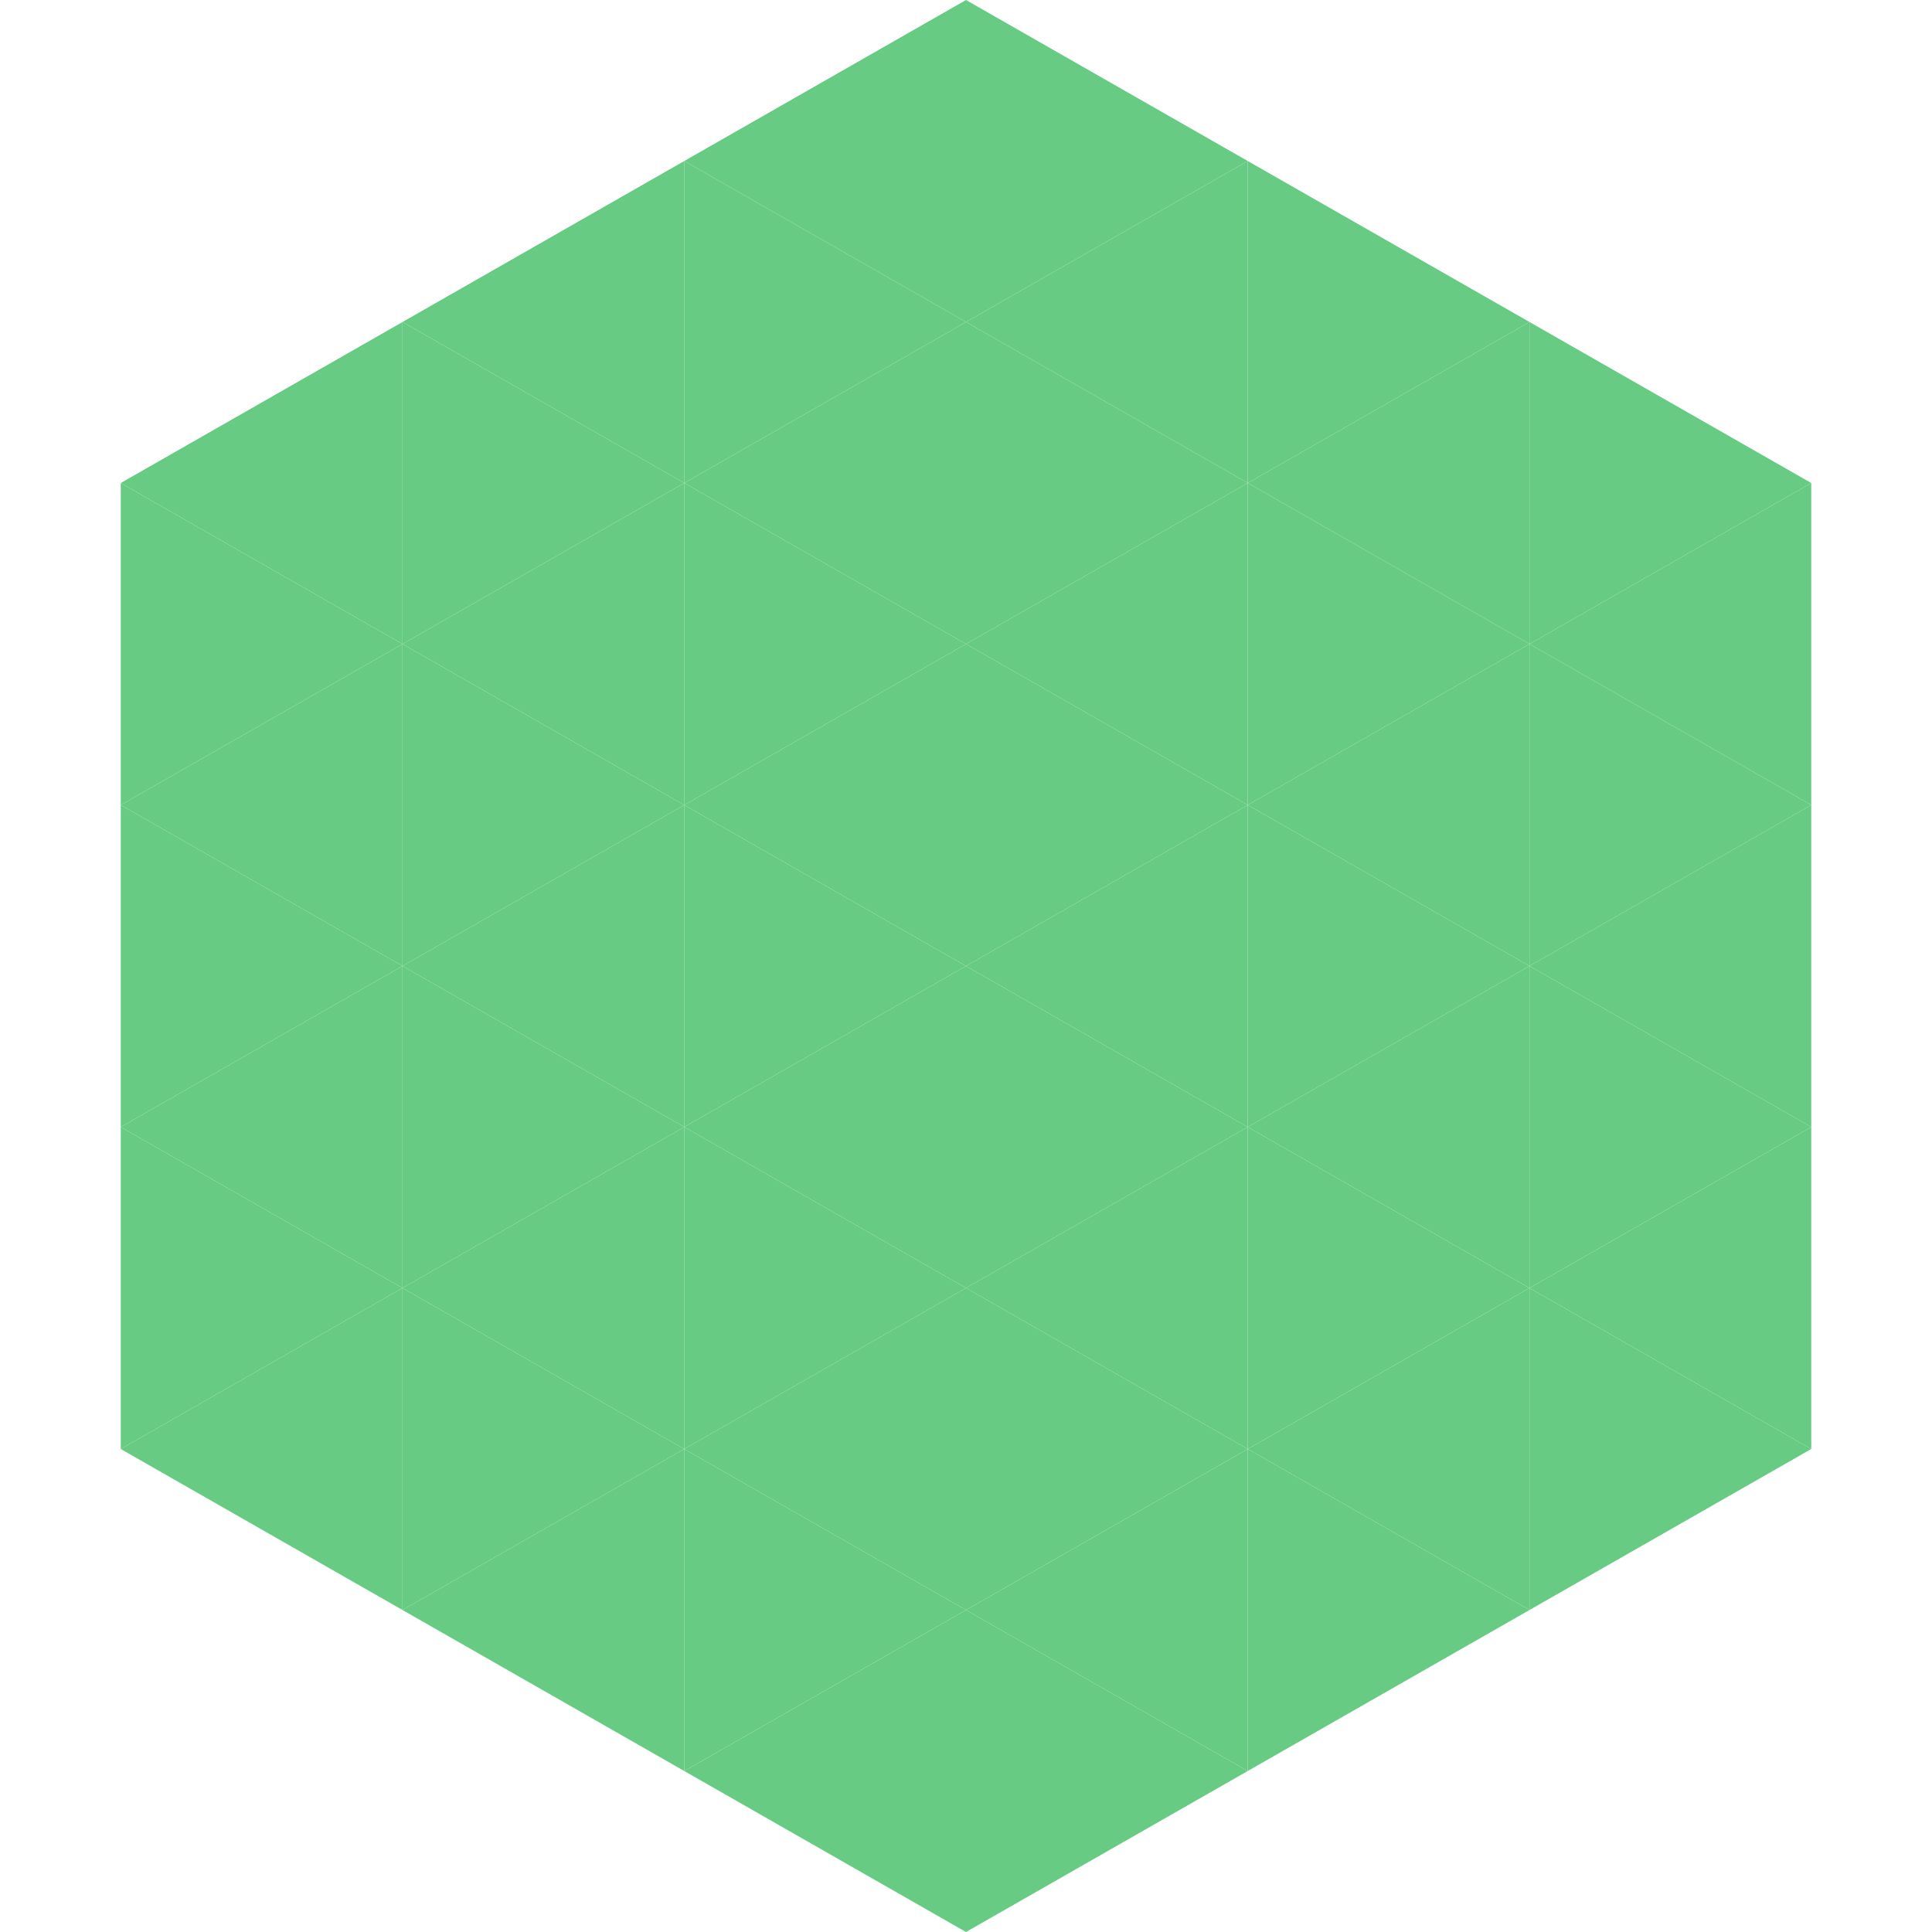
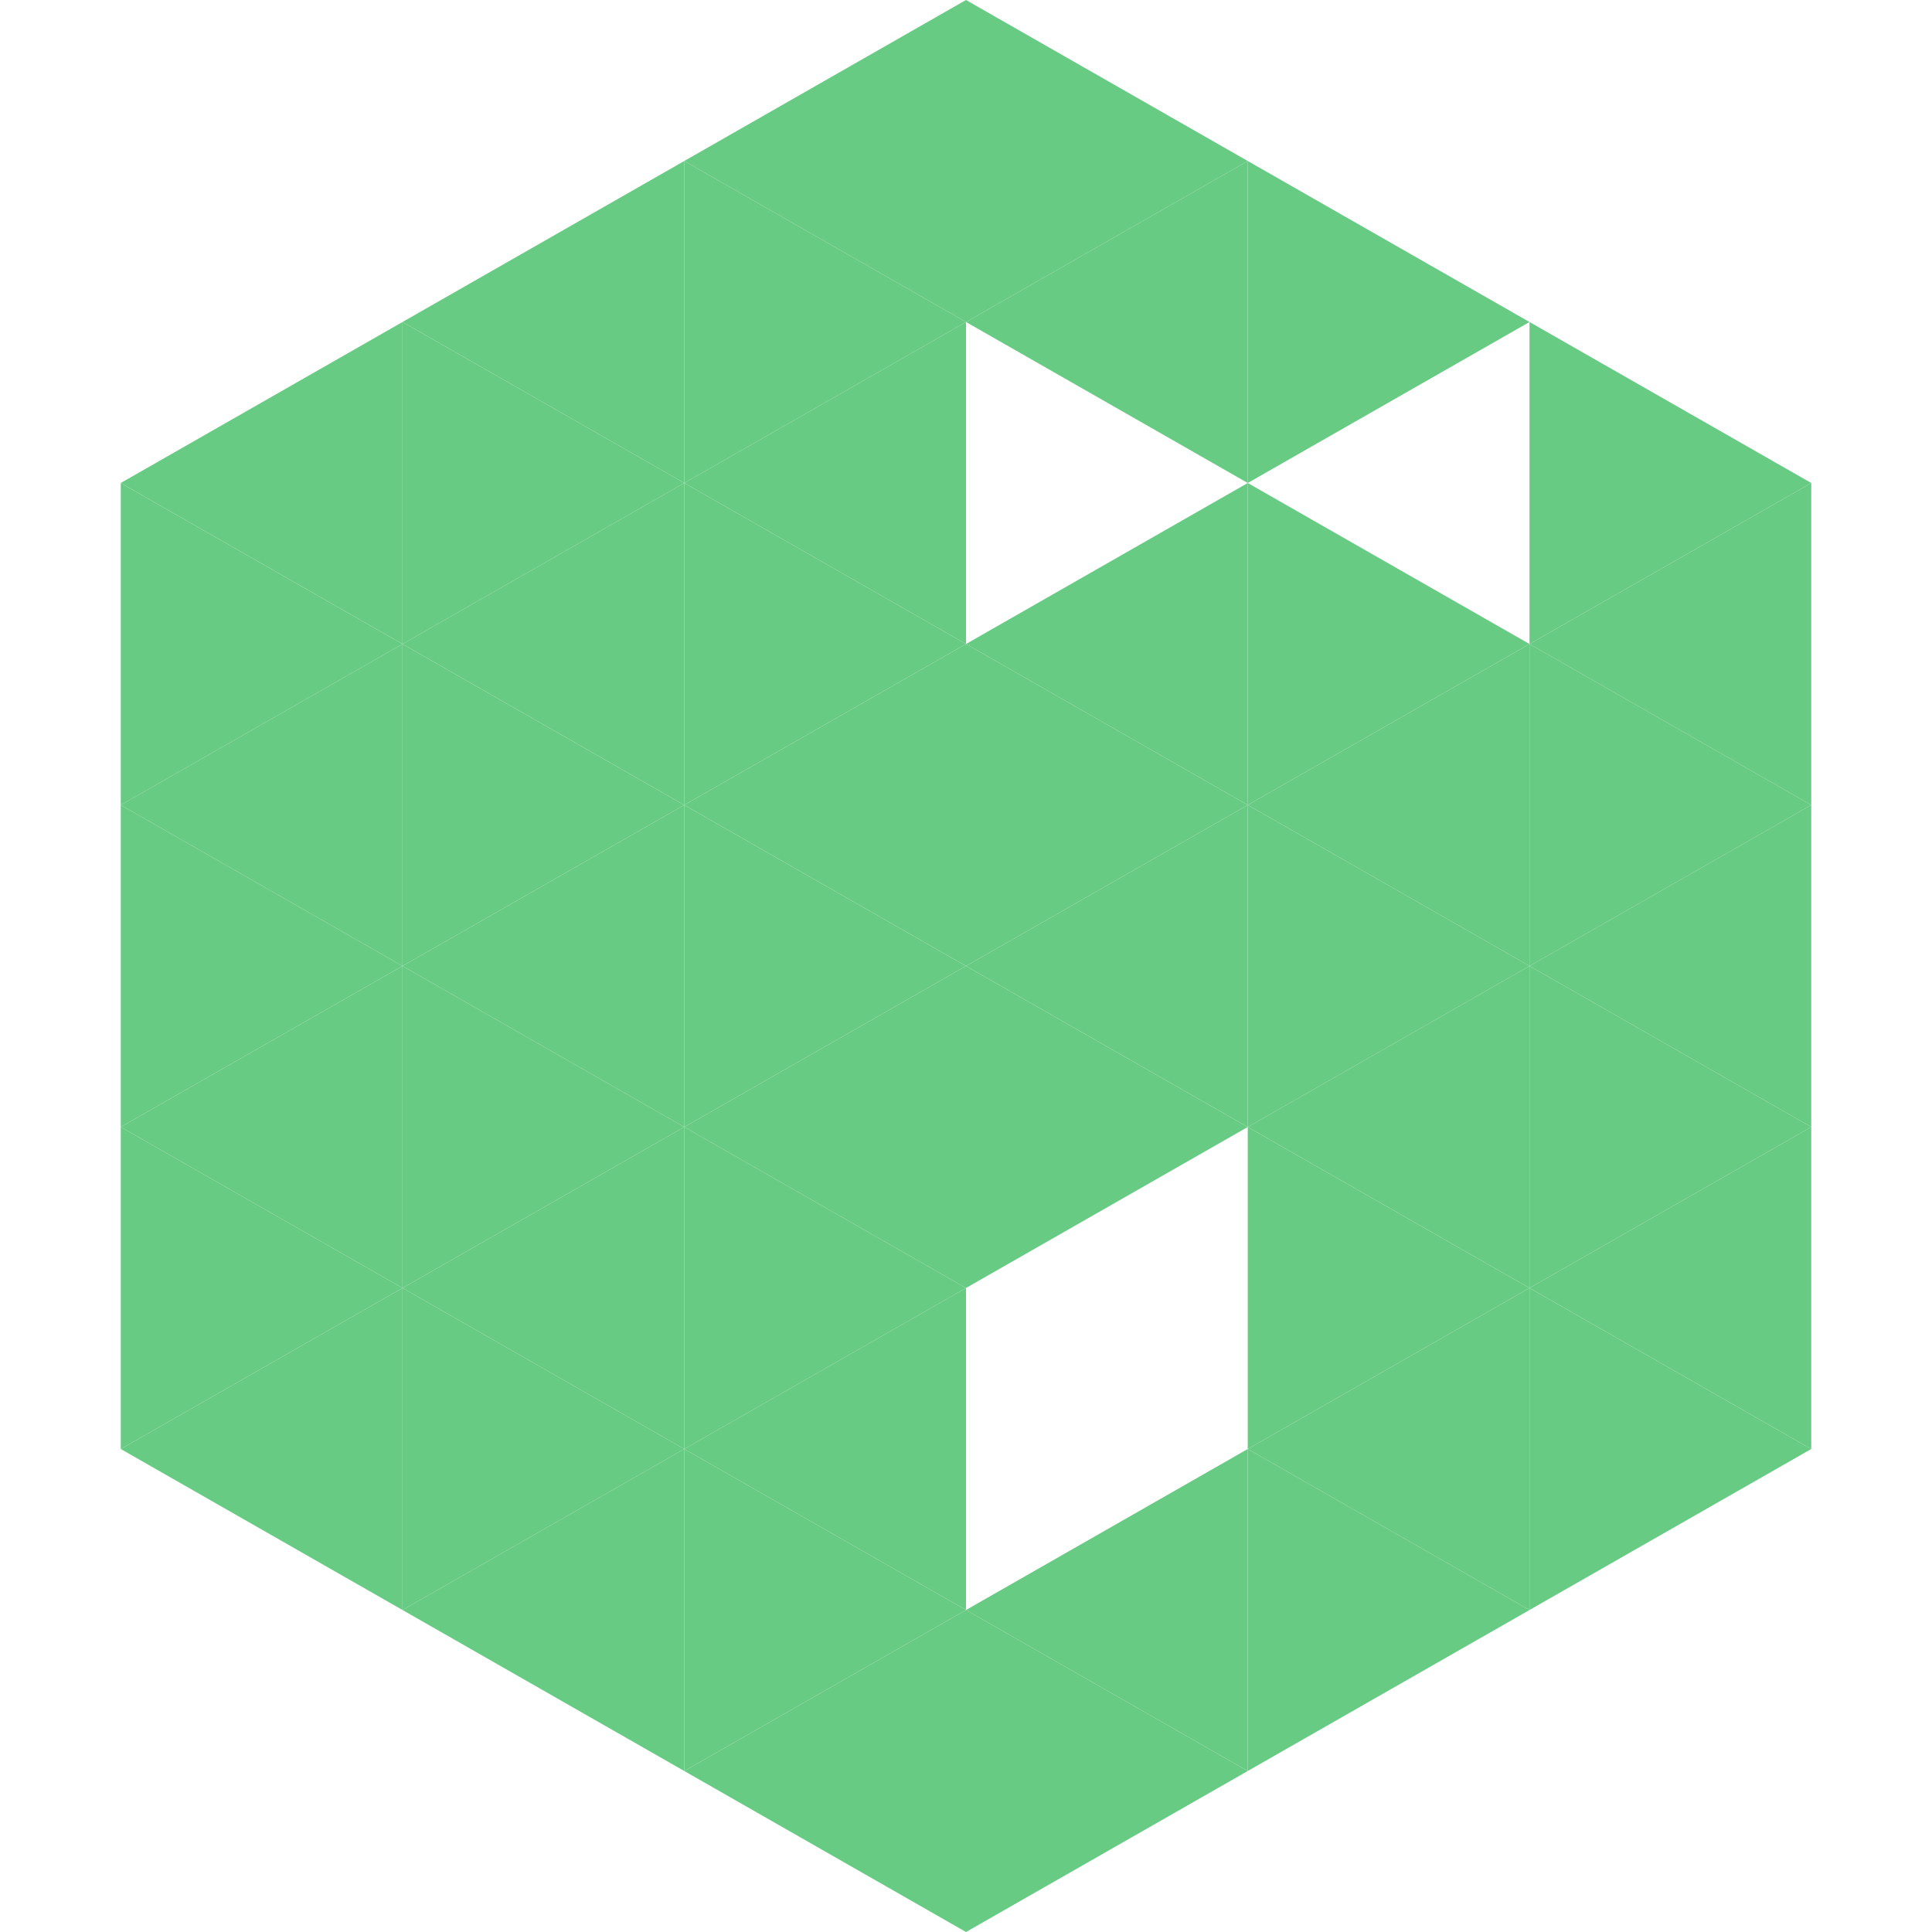
<svg xmlns="http://www.w3.org/2000/svg" width="240" height="240">
  <polygon points="50,40 15,60 50,80" style="fill:rgb(104,203,132)" />
  <polygon points="190,40 225,60 190,80" style="fill:rgb(104,203,132)" />
  <polygon points="15,60 50,80 15,100" style="fill:rgb(104,203,132)" />
  <polygon points="225,60 190,80 225,100" style="fill:rgb(104,203,132)" />
  <polygon points="50,80 15,100 50,120" style="fill:rgb(104,203,132)" />
  <polygon points="190,80 225,100 190,120" style="fill:rgb(104,203,132)" />
  <polygon points="15,100 50,120 15,140" style="fill:rgb(104,203,132)" />
  <polygon points="225,100 190,120 225,140" style="fill:rgb(104,203,132)" />
  <polygon points="50,120 15,140 50,160" style="fill:rgb(104,203,132)" />
  <polygon points="190,120 225,140 190,160" style="fill:rgb(104,203,132)" />
  <polygon points="15,140 50,160 15,180" style="fill:rgb(104,203,132)" />
  <polygon points="225,140 190,160 225,180" style="fill:rgb(104,203,132)" />
  <polygon points="50,160 15,180 50,200" style="fill:rgb(104,203,132)" />
  <polygon points="190,160 225,180 190,200" style="fill:rgb(104,203,132)" />
  <polygon points="15,180 50,200 15,220" style="fill:rgb(255,255,255); fill-opacity:0" />
-   <polygon points="225,180 190,200 225,220" style="fill:rgb(255,255,255); fill-opacity:0" />
  <polygon points="50,0 85,20 50,40" style="fill:rgb(255,255,255); fill-opacity:0" />
  <polygon points="190,0 155,20 190,40" style="fill:rgb(255,255,255); fill-opacity:0" />
  <polygon points="85,20 50,40 85,60" style="fill:rgb(104,203,132)" />
  <polygon points="155,20 190,40 155,60" style="fill:rgb(104,203,132)" />
  <polygon points="50,40 85,60 50,80" style="fill:rgb(104,203,132)" />
-   <polygon points="190,40 155,60 190,80" style="fill:rgb(104,203,132)" />
  <polygon points="85,60 50,80 85,100" style="fill:rgb(104,203,132)" />
  <polygon points="155,60 190,80 155,100" style="fill:rgb(104,203,132)" />
  <polygon points="50,80 85,100 50,120" style="fill:rgb(104,203,132)" />
  <polygon points="190,80 155,100 190,120" style="fill:rgb(104,203,132)" />
  <polygon points="85,100 50,120 85,140" style="fill:rgb(104,203,132)" />
  <polygon points="155,100 190,120 155,140" style="fill:rgb(104,203,132)" />
  <polygon points="50,120 85,140 50,160" style="fill:rgb(104,203,132)" />
  <polygon points="190,120 155,140 190,160" style="fill:rgb(104,203,132)" />
  <polygon points="85,140 50,160 85,180" style="fill:rgb(104,203,132)" />
  <polygon points="155,140 190,160 155,180" style="fill:rgb(104,203,132)" />
  <polygon points="50,160 85,180 50,200" style="fill:rgb(104,203,132)" />
  <polygon points="190,160 155,180 190,200" style="fill:rgb(104,203,132)" />
  <polygon points="85,180 50,200 85,220" style="fill:rgb(104,203,132)" />
  <polygon points="155,180 190,200 155,220" style="fill:rgb(104,203,132)" />
  <polygon points="120,0 85,20 120,40" style="fill:rgb(104,203,132)" />
  <polygon points="120,0 155,20 120,40" style="fill:rgb(104,203,132)" />
  <polygon points="85,20 120,40 85,60" style="fill:rgb(104,203,132)" />
  <polygon points="155,20 120,40 155,60" style="fill:rgb(104,203,132)" />
  <polygon points="120,40 85,60 120,80" style="fill:rgb(104,203,132)" />
-   <polygon points="120,40 155,60 120,80" style="fill:rgb(104,203,132)" />
  <polygon points="85,60 120,80 85,100" style="fill:rgb(104,203,132)" />
  <polygon points="155,60 120,80 155,100" style="fill:rgb(104,203,132)" />
  <polygon points="120,80 85,100 120,120" style="fill:rgb(104,203,132)" />
  <polygon points="120,80 155,100 120,120" style="fill:rgb(104,203,132)" />
  <polygon points="85,100 120,120 85,140" style="fill:rgb(104,203,132)" />
  <polygon points="155,100 120,120 155,140" style="fill:rgb(104,203,132)" />
  <polygon points="120,120 85,140 120,160" style="fill:rgb(104,203,132)" />
  <polygon points="120,120 155,140 120,160" style="fill:rgb(104,203,132)" />
  <polygon points="85,140 120,160 85,180" style="fill:rgb(104,203,132)" />
-   <polygon points="155,140 120,160 155,180" style="fill:rgb(104,203,132)" />
  <polygon points="120,160 85,180 120,200" style="fill:rgb(104,203,132)" />
-   <polygon points="120,160 155,180 120,200" style="fill:rgb(104,203,132)" />
  <polygon points="85,180 120,200 85,220" style="fill:rgb(104,203,132)" />
  <polygon points="155,180 120,200 155,220" style="fill:rgb(104,203,132)" />
  <polygon points="120,200 85,220 120,240" style="fill:rgb(104,203,132)" />
  <polygon points="120,200 155,220 120,240" style="fill:rgb(104,203,132)" />
  <polygon points="85,220 120,240 85,260" style="fill:rgb(255,255,255); fill-opacity:0" />
  <polygon points="155,220 120,240 155,260" style="fill:rgb(255,255,255); fill-opacity:0" />
</svg>